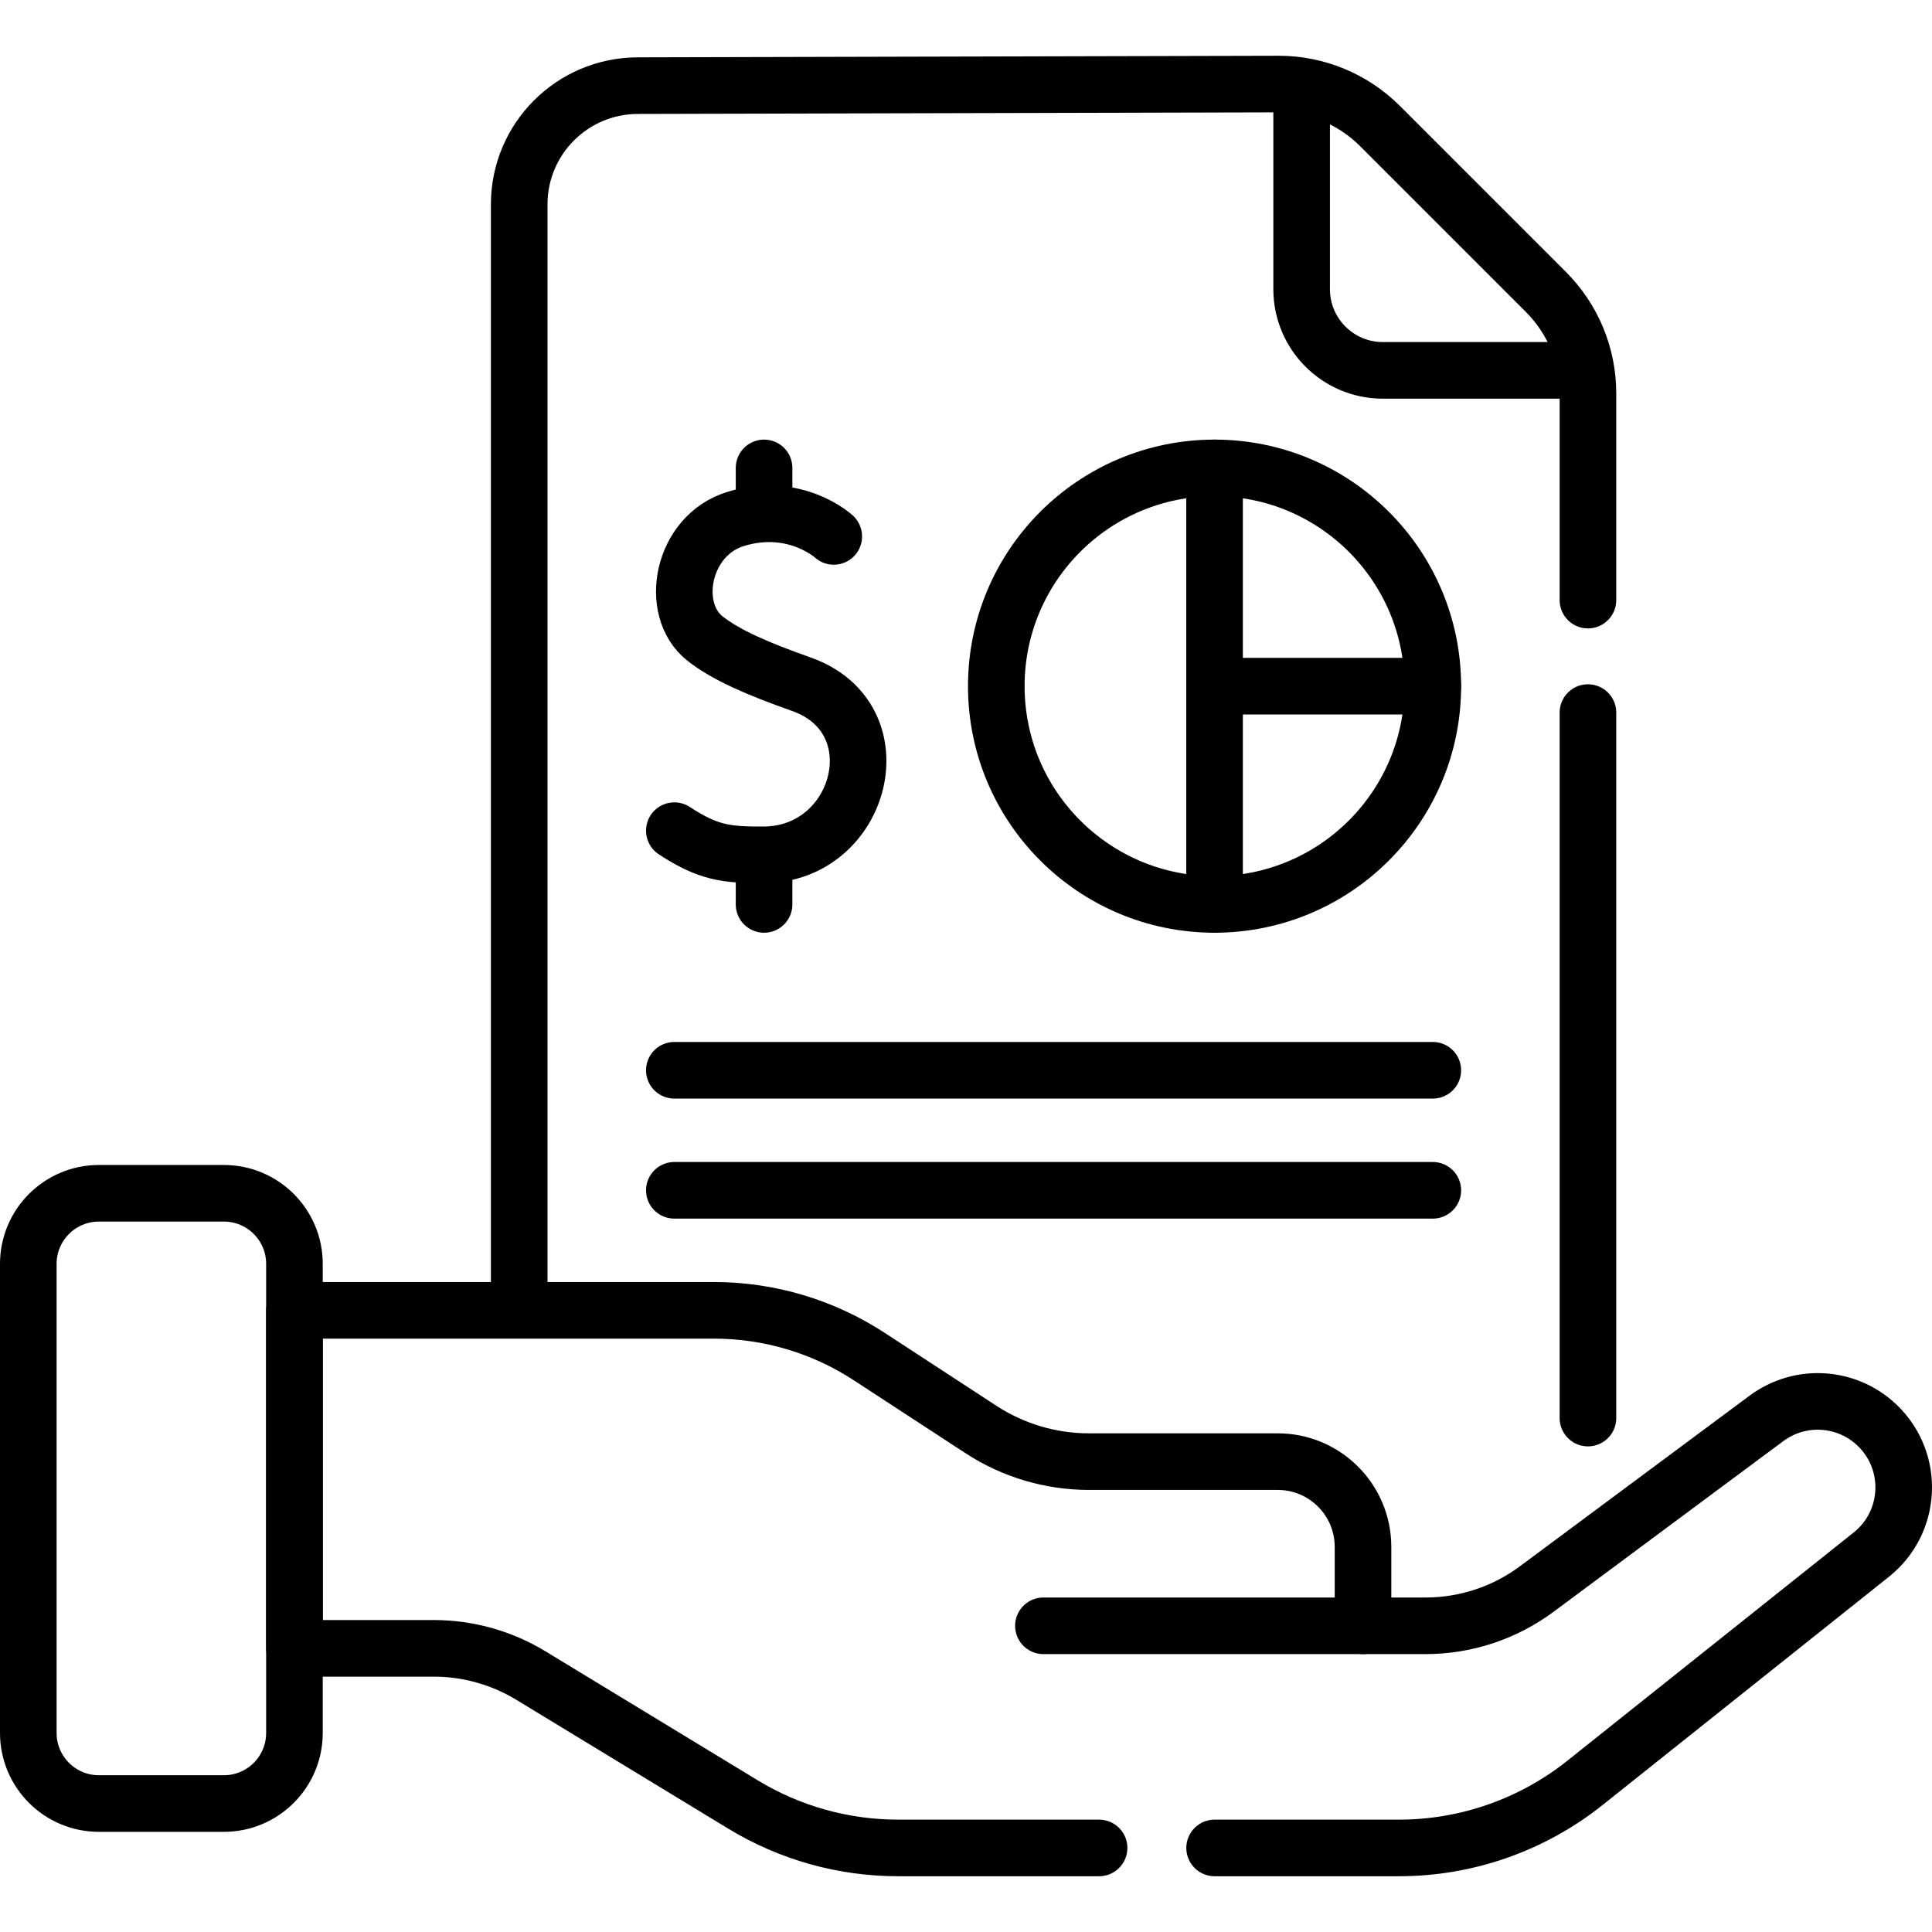
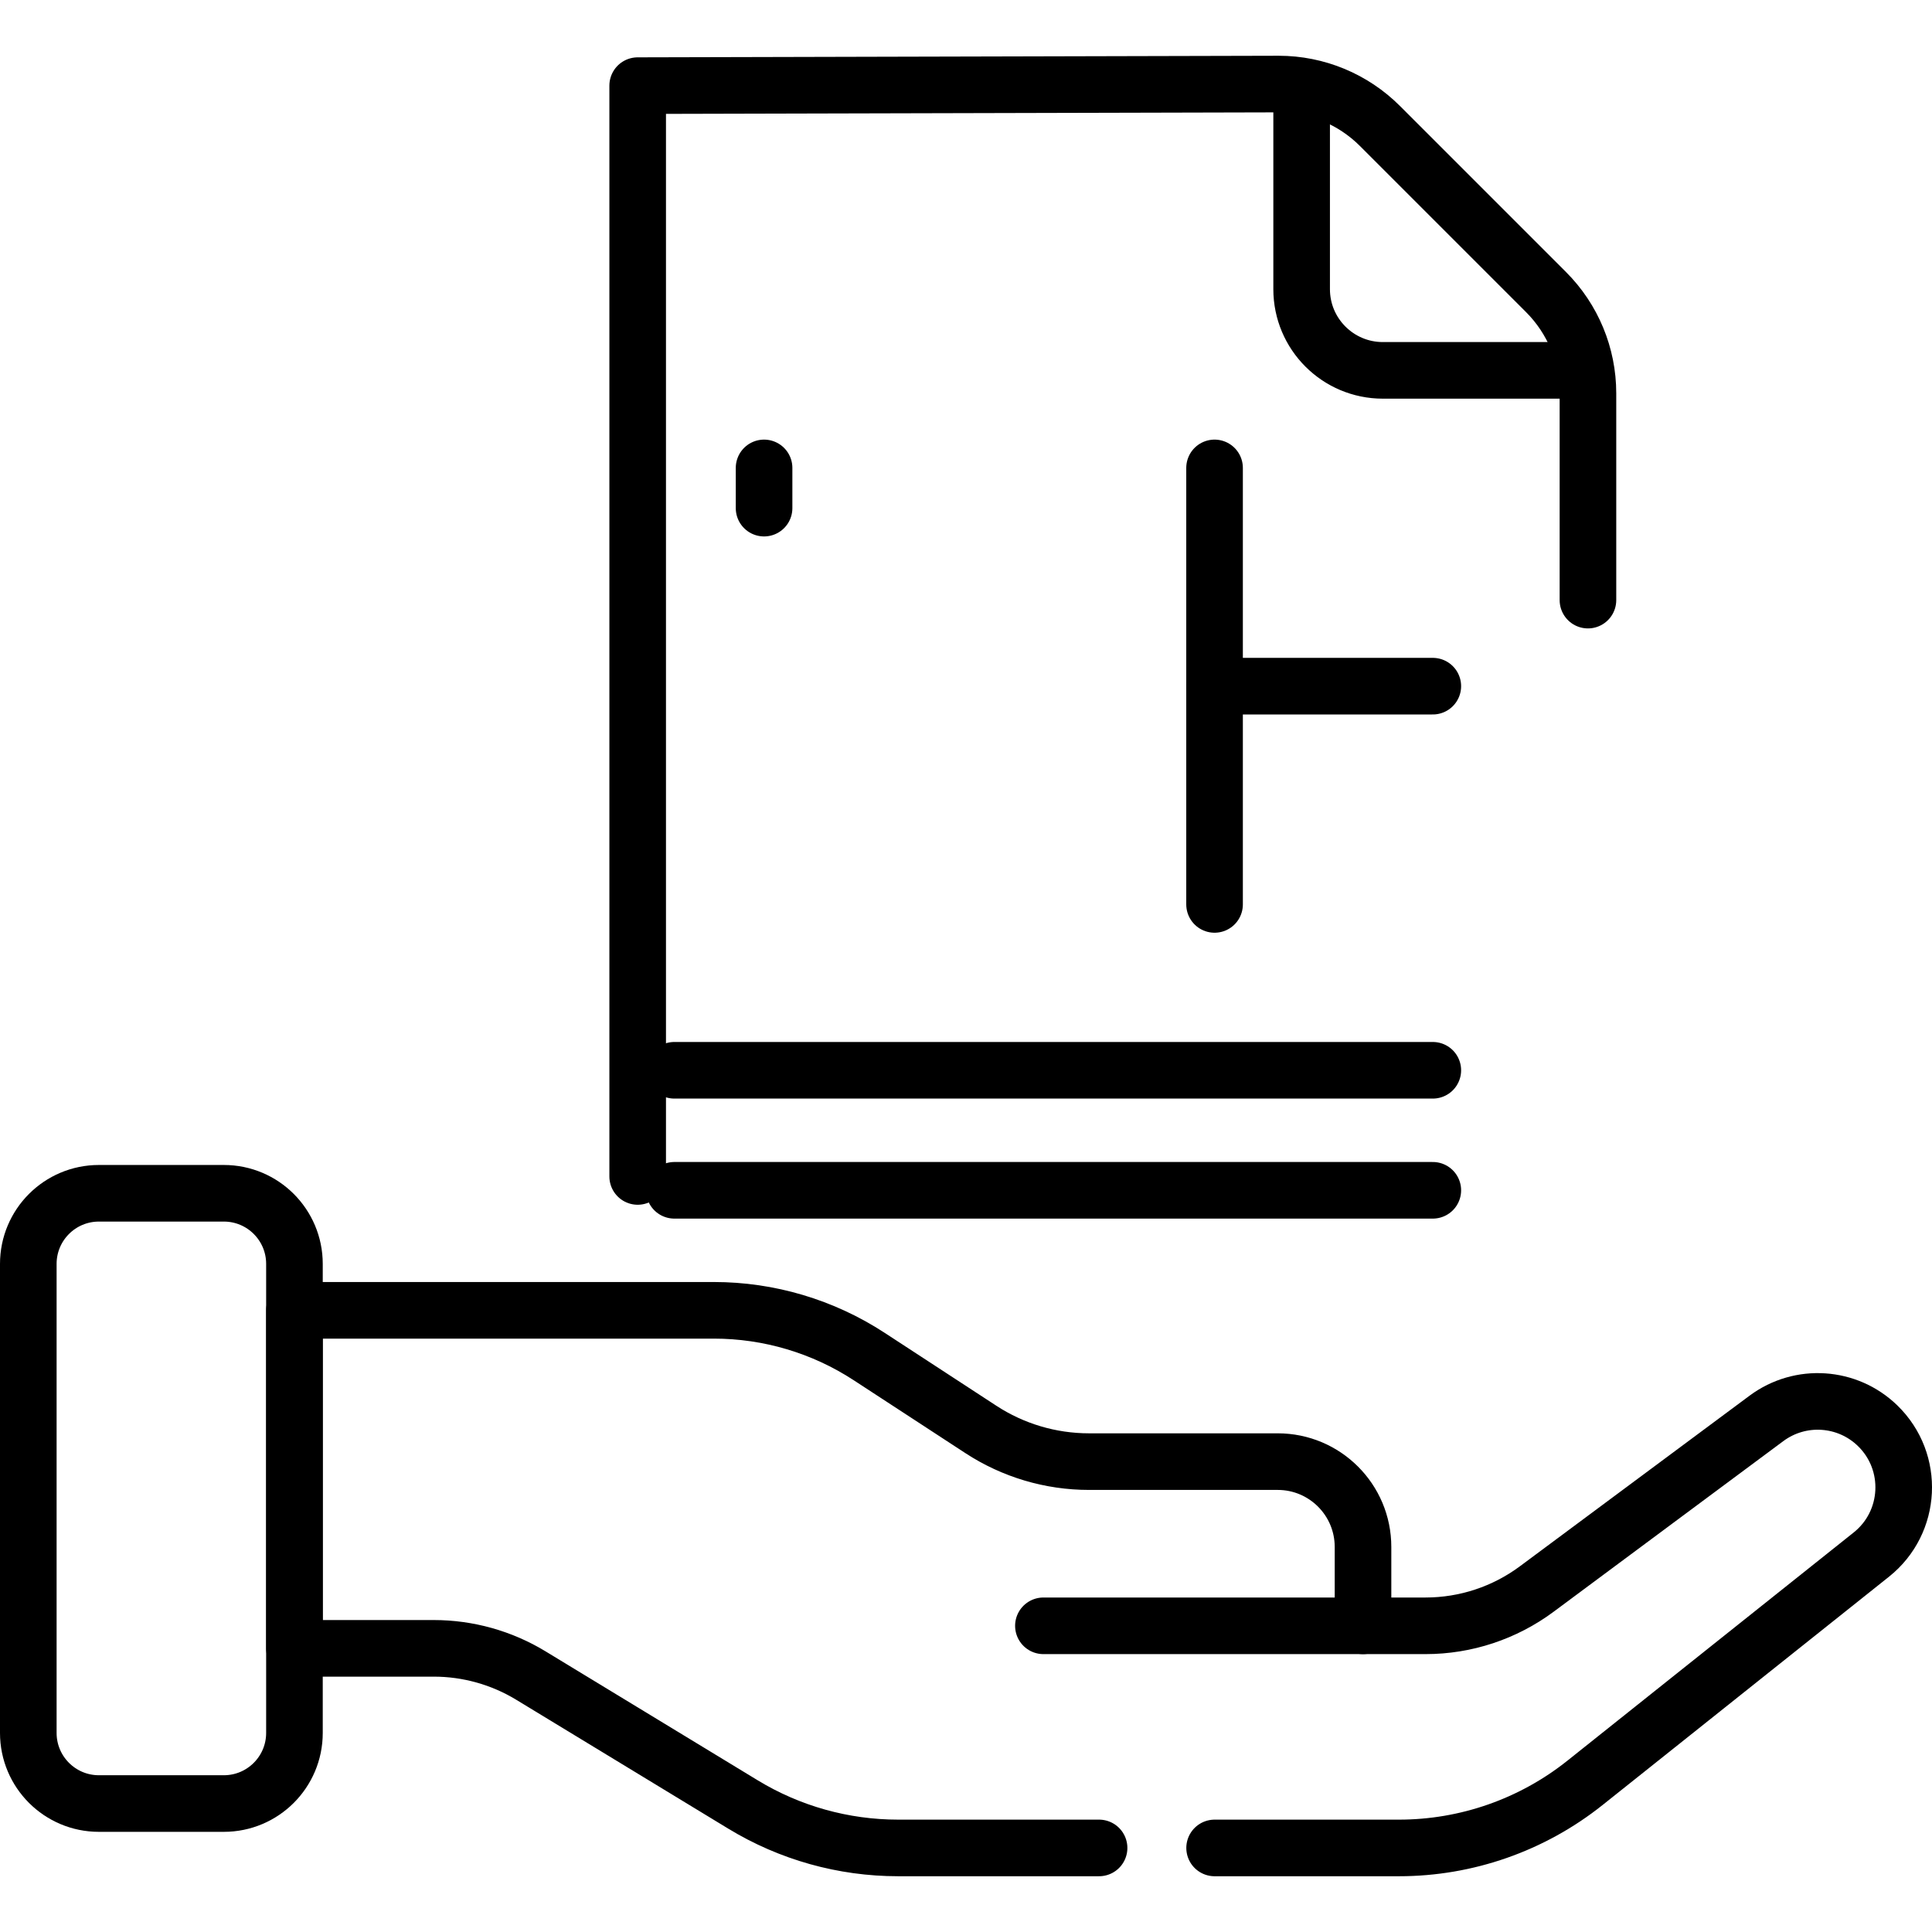
<svg xmlns="http://www.w3.org/2000/svg" version="1.1" id="Capa_1" x="0px" y="0px" viewBox="0 0 512 512" style="enable-background:new 0 0 512 512;" xml:space="preserve" width="512" height="512">
  <g>
    <g>
-       <path style="fill:none;stroke:#000000;stroke-width:15;stroke-linecap:round;stroke-linejoin:round;stroke-miterlimit:10;" d="&#10;&#09;&#09;&#09;M420.822,159.037V104.22c0-10.058-3.996-19.704-11.108-26.817l-44.019-44.019c-7.112-7.112-16.759-11.108-26.817-11.108&#10;&#09;&#09;&#09;l-169.886,0.42c-17.354,0.043-31.4,14.123-31.4,31.477v289.075" />
-       <line style="fill:none;stroke:#000000;stroke-width:15;stroke-linecap:round;stroke-linejoin:round;stroke-miterlimit:10;" x1="420.822" y1="375.803" x2="420.822" y2="188.841" />
+       <path style="fill:none;stroke:#000000;stroke-width:15;stroke-linecap:round;stroke-linejoin:round;stroke-miterlimit:10;" d="&#10;&#09;&#09;&#09;M420.822,159.037V104.22c0-10.058-3.996-19.704-11.108-26.817l-44.019-44.019c-7.112-7.112-16.759-11.108-26.817-11.108&#10;&#09;&#09;&#09;l-169.886,0.42v289.075" />
      <path style="fill:none;stroke:#000000;stroke-width:15;stroke-linecap:round;stroke-linejoin:round;stroke-miterlimit:10;" d="&#10;&#09;&#09;&#09;M344.947,24.774v51.853c0,11.888,9.637,21.524,21.524,21.524h51.853" />
    </g>
    <path style="fill:none;stroke:#000000;stroke-width:15;stroke-linecap:round;stroke-linejoin:round;stroke-miterlimit:10;" d="&#10;&#09;&#09;M321.884,489.723h48.85c17.909,0,35.287-6.079,49.291-17.241l75.894-60.495c10.726-8.55,11.52-24.57,1.693-34.138l0,0&#10;&#09;&#09;c-8.012-7.801-20.502-8.634-29.479-1.966l-60.891,45.233c-8.515,6.325-18.839,9.74-29.446,9.74h-16.583v-20.902&#10;&#09;&#09;c0-12.486-10.122-22.608-22.608-22.608h-50.011c-10.17,0-20.121-2.96-28.637-8.52l-29.624-19.338&#10;&#09;&#09;c-12.235-7.987-26.531-12.24-41.143-12.24H78.032v89.58h36.915c9.078,0,17.982,2.494,25.739,7.209l56.234,34.181&#10;&#09;&#09;c12.379,7.525,26.588,11.504,41.075,11.504h53.271" />
    <line style="fill:none;stroke:#000000;stroke-width:15;stroke-linecap:round;stroke-linejoin:round;stroke-miterlimit:10;" x1="361.211" y1="430.857" x2="276.514" y2="430.857" />
    <path style="fill:none;stroke:#000000;stroke-width:15;stroke-linecap:round;stroke-linejoin:round;stroke-miterlimit:10;" d="&#10;&#09;&#09;M26.211,477.956H59.32c10.334,0,18.711-8.377,18.711-18.711V334.942c0-10.334-8.377-18.711-18.711-18.711H26.211&#10;&#09;&#09;c-10.334,0-18.711,8.377-18.711,18.711v124.303C7.5,469.579,15.877,477.956,26.211,477.956z" />
    <g>
-       <path style="fill:none;stroke:#000000;stroke-width:15;stroke-linecap:round;stroke-linejoin:round;stroke-miterlimit:10;" d="&#10;&#09;&#09;&#09;M220.957,142.156c0,0-10.188-9.397-25.892-4.666c-14.419,4.344-18,24.073-8.202,31.759c5.626,4.413,14.092,8.041,25.502,12.074&#10;&#09;&#09;&#09;c25.536,9.027,16.096,45.039-9.879,45.212c-10.137,0.068-14.876-0.576-23.781-6.401" />
-       <line style="fill:none;stroke:#000000;stroke-width:15;stroke-linecap:round;stroke-linejoin:round;stroke-miterlimit:10;" x1="202.486" y1="229.298" x2="202.486" y2="239.68" />
      <line style="fill:none;stroke:#000000;stroke-width:15;stroke-linecap:round;stroke-linejoin:round;stroke-miterlimit:10;" x1="202.486" y1="124.001" x2="202.486" y2="134.66" />
    </g>
    <line style="fill:none;stroke:#000000;stroke-width:15;stroke-linecap:round;stroke-linejoin:round;stroke-miterlimit:10;" x1="321.87" y1="124.001" x2="321.87" y2="181.841" />
    <polyline style="fill:none;stroke:#000000;stroke-width:15;stroke-linecap:round;stroke-linejoin:round;stroke-miterlimit:10;" points="&#10;&#09;&#09;379.71,181.841 321.87,181.841 321.87,239.68 &#09;" />
-     <circle style="fill:none;stroke:#000000;stroke-width:15;stroke-linecap:round;stroke-linejoin:round;stroke-miterlimit:10;" cx="321.87" cy="181.841" r="57.84" />
    <line style="fill:none;stroke:#000000;stroke-width:15;stroke-linecap:round;stroke-linejoin:round;stroke-miterlimit:10;" x1="178.706" y1="283.635" x2="379.71" y2="283.635" />
    <line style="fill:none;stroke:#000000;stroke-width:15;stroke-linecap:round;stroke-linejoin:round;stroke-miterlimit:10;" x1="178.706" y1="315.442" x2="379.71" y2="315.442" />
  </g>
</svg>